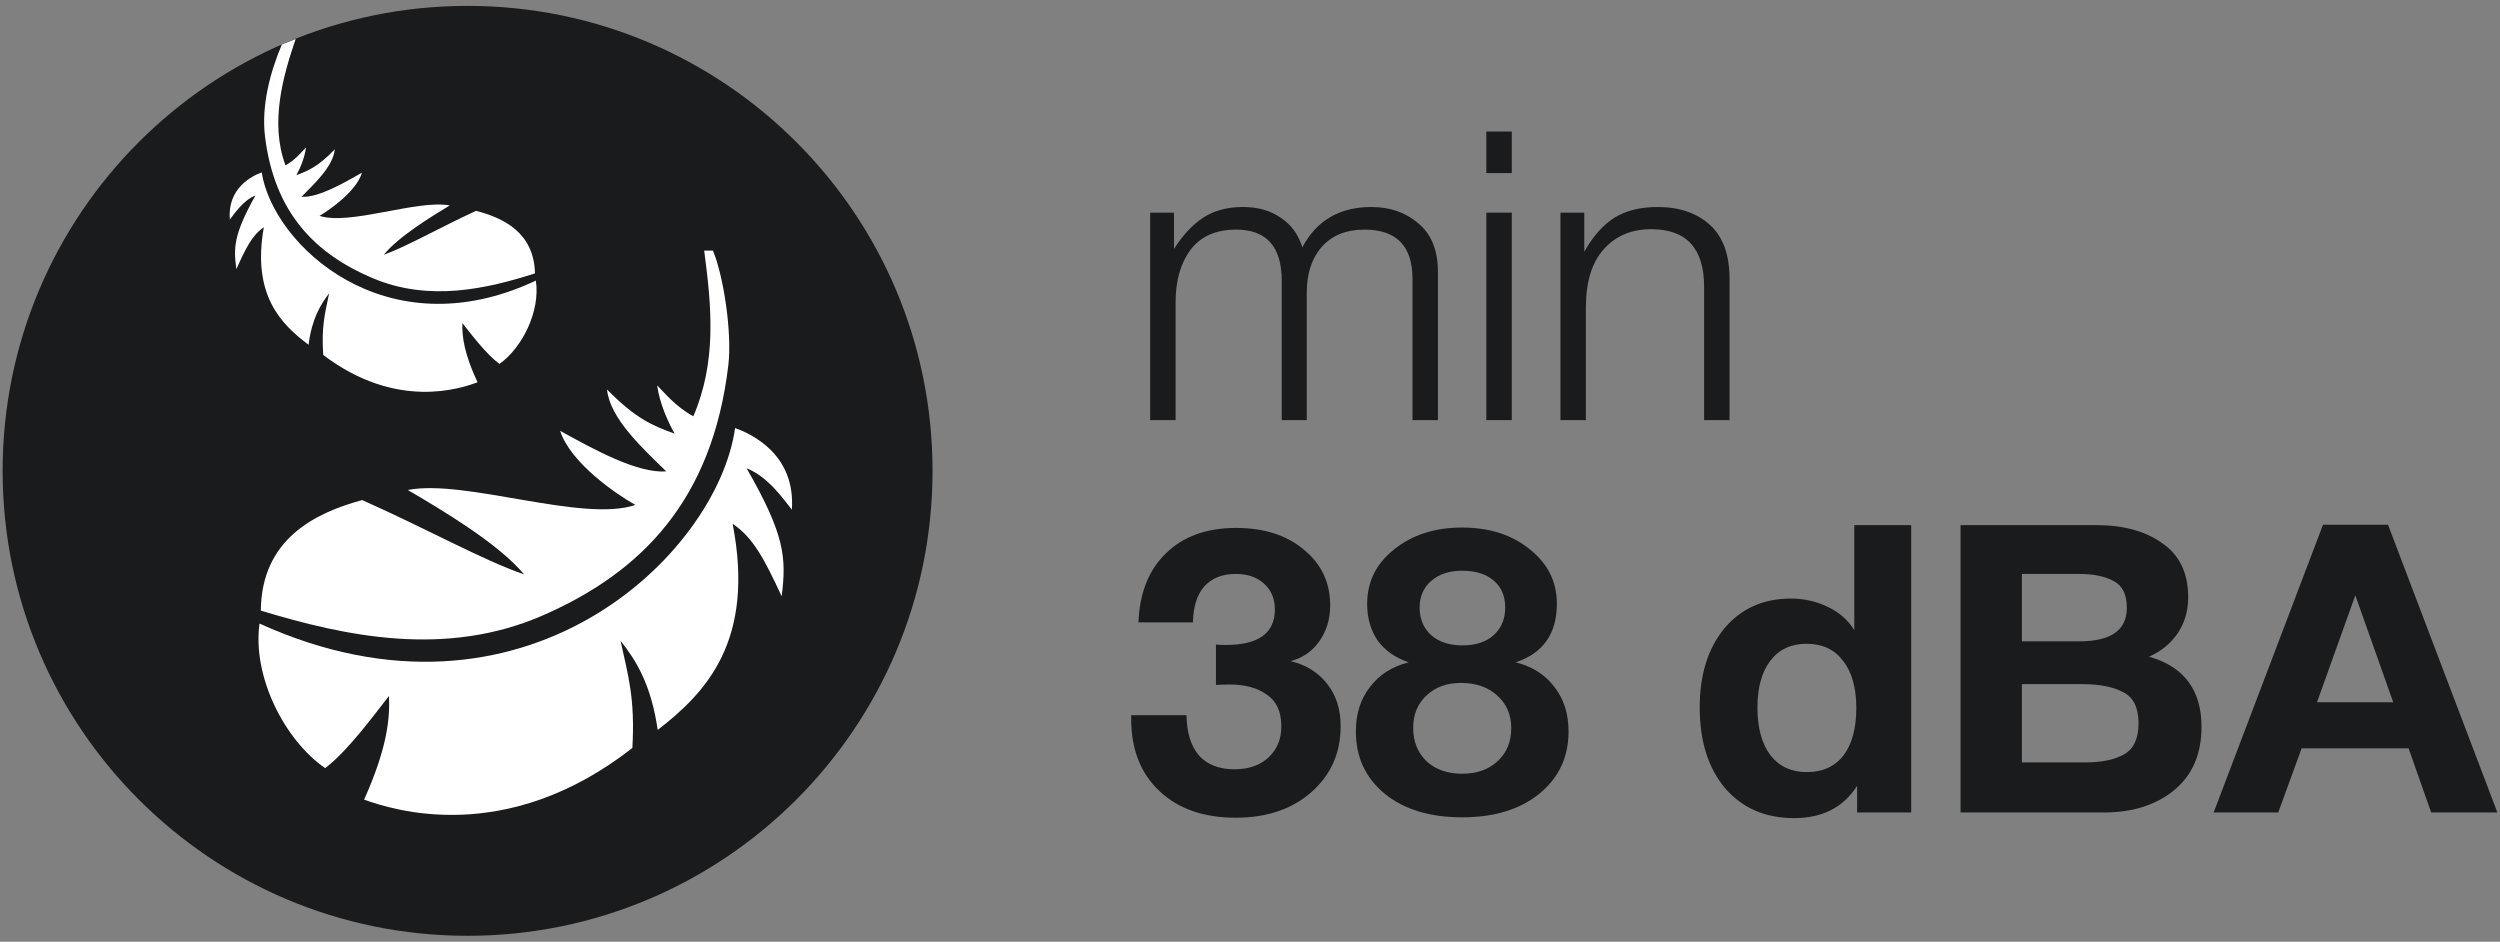
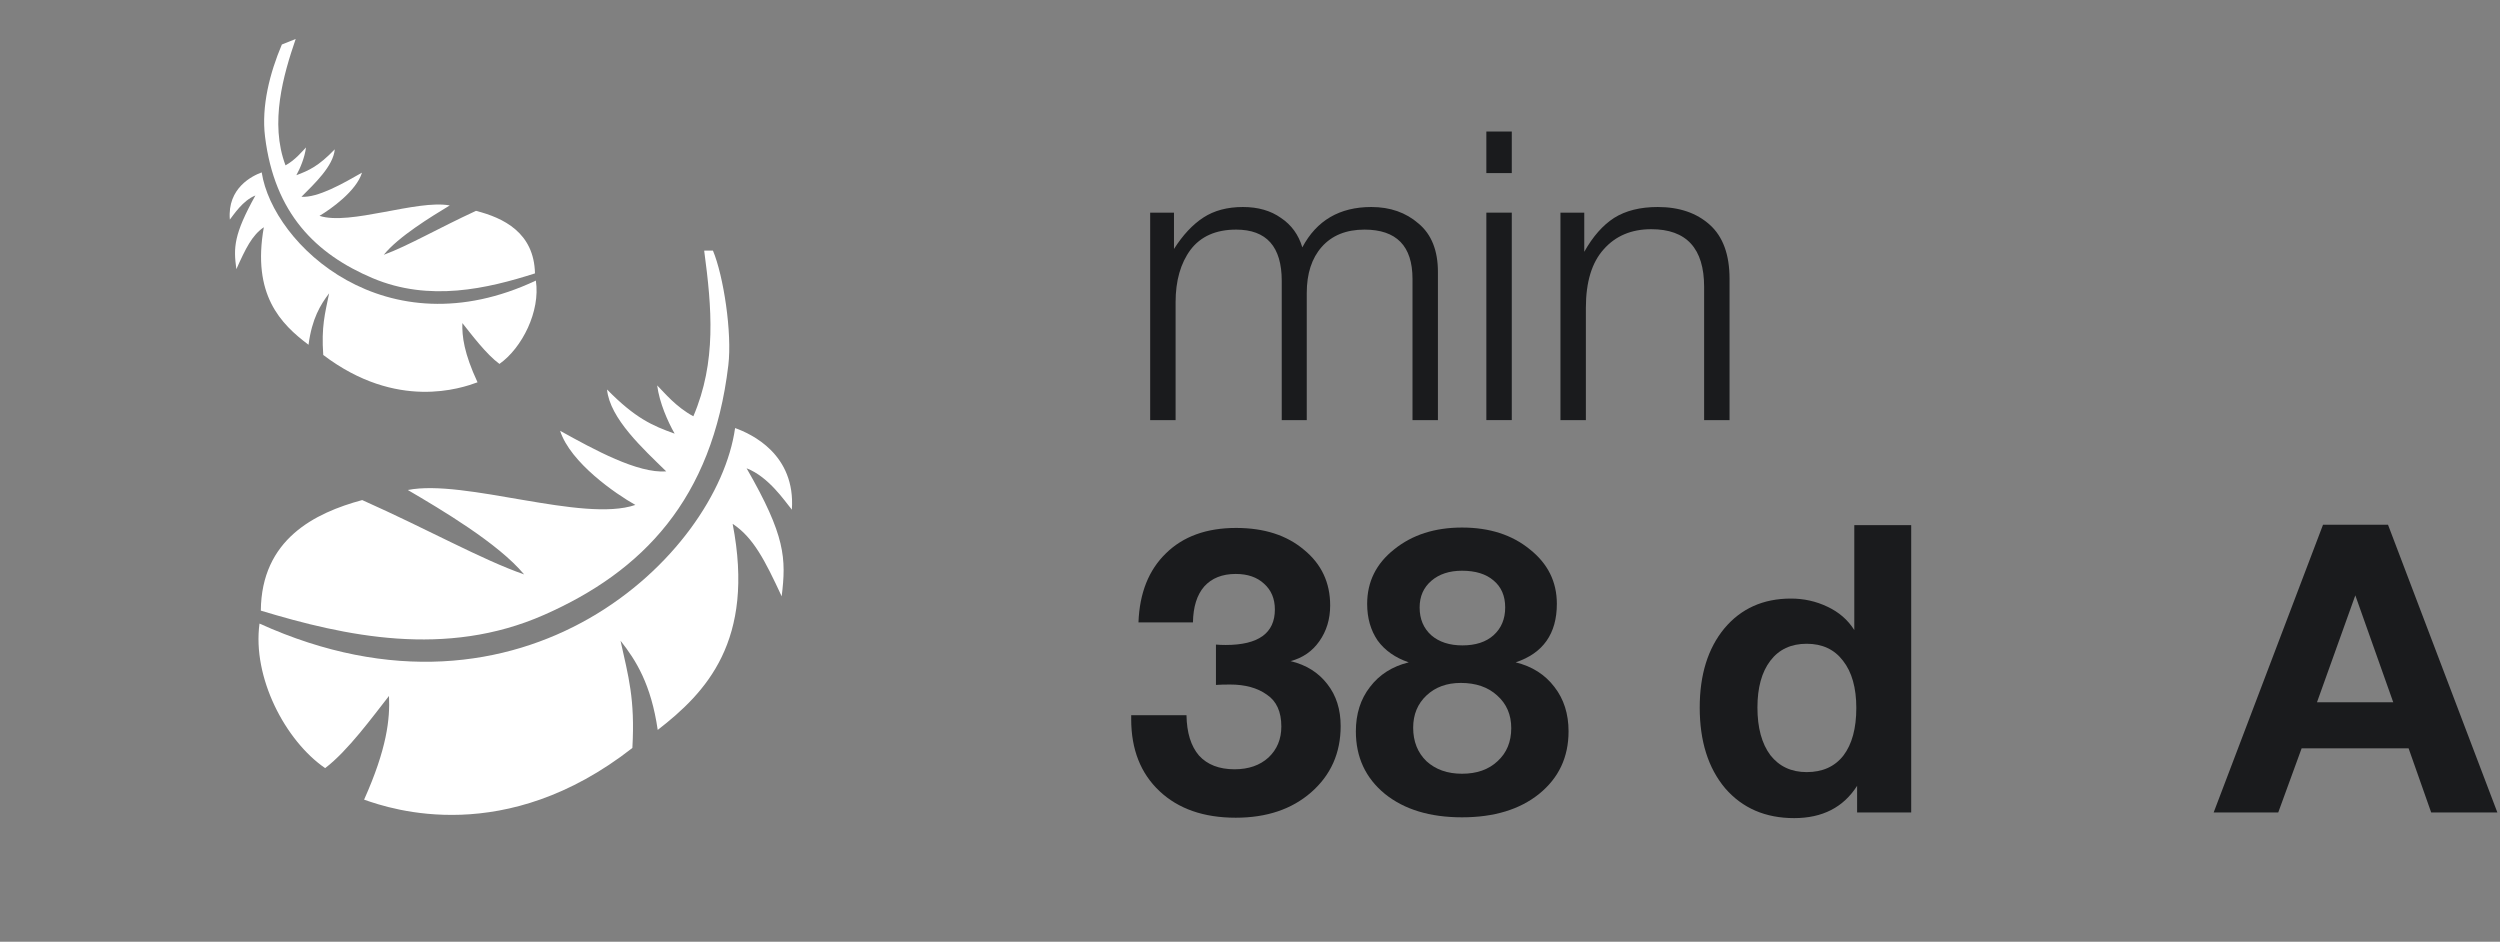
<svg xmlns="http://www.w3.org/2000/svg" width="223" height="84" viewBox="0 0 223 84" fill="none">
  <rect x="0" y="0" width="223" height="84" fill="#808080" stroke="none" />
  <g clip-path="url(#clip0_2195_200)">
-     <path d="M83.182 41.999C83.182 64.903 64.612 83.473 41.708 83.473C18.804 83.473 0.234 64.903 0.234 41.999C0.234 19.095 18.804 0.525 41.708 0.525C64.612 0.525 83.182 19.095 83.182 41.999Z" fill="#1A1B1D" />
    <path d="M62.815 22.373C63.496 27.467 63.921 32.275 61.847 37.133C60.288 36.293 59.271 35.03 58.619 34.378C58.827 35.948 59.577 37.626 60.179 38.682C58.195 37.972 56.684 37.32 54.147 34.743C54.404 37.35 57.385 40.045 59.429 42.049C56.872 42.236 53.022 40.124 49.961 38.426C50.889 41.289 54.937 44.063 56.674 45.04C51.995 46.649 41.441 42.7 36.377 43.708C39.319 45.435 44.452 48.466 46.753 51.24C42.942 49.907 38.262 47.261 32.309 44.606C28.074 45.751 23.316 48.111 23.266 54.468C30.74 56.729 39.763 58.723 48.539 54.843C57.316 50.974 63.545 44.547 64.967 32.581C65.313 29.689 64.543 24.624 63.595 22.354H62.835L62.815 22.373Z" fill="white" />
    <path d="M65.569 38.188C63.99 49.442 46.703 66.314 23.148 55.622C22.496 60.4 25.428 66.057 29.002 68.516C31.026 66.985 33.277 63.885 34.698 62.079C34.797 64.142 34.511 66.788 32.477 71.329C34.965 72.208 45.084 75.574 56.408 66.719C56.655 62.326 56.052 60.341 55.351 57.152C56.734 58.9 58.076 61.042 58.669 65.11C62.963 61.783 67.376 57.182 65.352 46.727C67.198 47.941 68.235 49.985 69.726 53.194C70.14 49.797 70.061 47.793 66.596 41.771C68.59 42.541 70.022 44.733 70.634 45.464C70.979 40.517 67.021 38.701 65.559 38.178" fill="white" />
    <path d="M26.376 3.477C25.28 6.675 24.036 10.95 25.468 14.751C26.356 14.257 26.929 13.527 27.294 13.152C27.186 14.05 26.771 15.017 26.435 15.629C27.561 15.205 28.42 14.82 29.861 13.319C29.733 14.82 28.044 16.39 26.889 17.555C28.36 17.643 30.542 16.399 32.29 15.402C31.786 17.051 29.486 18.67 28.499 19.253C31.194 20.141 37.216 17.782 40.118 18.325C38.44 19.341 35.528 21.119 34.234 22.728C36.406 21.928 39.062 20.378 42.458 18.808C44.897 19.43 47.641 20.743 47.72 24.386C43.455 25.749 38.302 26.953 33.237 24.811C28.173 22.668 24.48 19.035 23.641 12.184C23.306 9.479 24.066 6.507 25.142 3.97L26.356 3.486L26.376 3.477Z" fill="white" />
    <path d="M23.345 15.383C24.342 21.82 34.392 31.346 47.799 25.028C48.214 27.763 46.575 31.031 44.551 32.462C43.376 31.603 42.063 29.846 41.244 28.819C41.204 30.004 41.392 31.514 42.596 34.101C41.175 34.624 35.399 36.648 28.834 31.663C28.657 29.145 28.982 28.01 29.358 26.163C28.587 27.18 27.827 28.414 27.521 30.754C25.033 28.888 22.467 26.282 23.533 20.27C22.486 20.981 21.914 22.155 21.084 24.011C20.818 22.067 20.848 20.921 22.782 17.436C21.647 17.89 20.848 19.154 20.502 19.588C20.265 16.755 22.516 15.679 23.355 15.373" fill="white" />
  </g>
  <path d="M213.01 46.805L222.766 72.473H216.862L214.846 66.749H205.306L203.218 72.473H197.458L207.214 46.805H213.01ZM213.478 62.645L210.094 53.105L206.674 62.645H213.478Z" fill="#1A1B1D" />
-   <path d="M174.882 46.84H187.014C189.414 46.84 191.37 47.38 192.882 48.46C194.418 49.516 195.186 51.124 195.186 53.284C195.186 54.484 194.874 55.552 194.25 56.488C193.626 57.4 192.774 58.096 191.694 58.576C194.814 59.464 196.374 61.552 196.374 64.84C196.374 67.264 195.558 69.148 193.926 70.492C192.294 71.812 190.218 72.472 187.698 72.472H174.882V46.84ZM180.354 51.196V57.208H185.466C188.298 57.208 189.714 56.212 189.714 54.22C189.714 53.044 189.33 52.252 188.562 51.844C187.794 51.412 186.762 51.196 185.466 51.196H180.354ZM180.354 61.024V68.008H186.006C187.47 68.008 188.622 67.768 189.462 67.288C190.326 66.808 190.758 65.884 190.758 64.516C190.758 63.124 190.302 62.2 189.39 61.744C188.502 61.264 187.278 61.024 185.718 61.024H180.354Z" fill="#1A1B1D" />
  <path d="M170.479 72.472H165.654V70.096C164.43 72.016 162.559 72.976 160.039 72.976C157.471 72.976 155.419 72.088 153.883 70.312C152.371 68.512 151.615 66.112 151.615 63.112C151.615 60.184 152.347 57.832 153.811 56.056C155.299 54.28 157.279 53.392 159.751 53.392C160.903 53.392 161.983 53.632 162.991 54.112C164.023 54.592 164.827 55.288 165.403 56.2V46.84H170.479V72.472ZM165.583 63.148C165.583 61.348 165.187 59.944 164.395 58.936C163.627 57.928 162.547 57.424 161.155 57.424C159.763 57.424 158.683 57.928 157.915 58.936C157.147 59.944 156.763 61.336 156.763 63.112C156.763 64.912 157.147 66.328 157.915 67.36C158.707 68.368 159.787 68.872 161.155 68.872C162.571 68.872 163.662 68.38 164.431 67.396C165.199 66.388 165.583 64.972 165.583 63.148Z" fill="#1A1B1D" />
  <path d="M125.659 59.081C124.459 58.673 123.535 58.025 122.887 57.137C122.263 56.225 121.951 55.133 121.951 53.861C121.951 51.893 122.755 50.273 124.363 49.001C125.971 47.705 127.987 47.057 130.411 47.057C132.859 47.057 134.875 47.705 136.459 49.001C138.067 50.273 138.871 51.893 138.871 53.861C138.871 56.525 137.647 58.265 135.199 59.081C136.663 59.441 137.815 60.173 138.655 61.277C139.495 62.357 139.915 63.677 139.915 65.237C139.915 67.541 139.039 69.401 137.287 70.817C135.559 72.209 133.267 72.905 130.411 72.905C127.555 72.905 125.263 72.209 123.535 70.817C121.807 69.401 120.943 67.541 120.943 65.237C120.943 63.677 121.363 62.357 122.203 61.277C123.043 60.173 124.195 59.441 125.659 59.081ZM130.411 50.909C129.283 50.909 128.371 51.209 127.675 51.809C126.979 52.409 126.631 53.201 126.631 54.185C126.631 55.217 126.979 56.045 127.675 56.669C128.371 57.269 129.295 57.569 130.447 57.569C131.623 57.569 132.547 57.269 133.219 56.669C133.915 56.045 134.263 55.217 134.263 54.185C134.263 53.153 133.915 52.349 133.219 51.773C132.547 51.197 131.611 50.909 130.411 50.909ZM130.303 60.917C129.055 60.917 128.035 61.289 127.243 62.033C126.451 62.777 126.055 63.737 126.055 64.913C126.055 66.137 126.451 67.133 127.243 67.901C128.059 68.645 129.115 69.017 130.411 69.017C131.731 69.017 132.787 68.645 133.579 67.901C134.395 67.157 134.803 66.173 134.803 64.949C134.803 63.749 134.383 62.777 133.543 62.033C132.727 61.289 131.647 60.917 130.303 60.917Z" fill="#1A1B1D" />
  <path d="M101.551 55.516C101.647 52.9 102.463 50.848 103.999 49.36C105.535 47.848 107.623 47.092 110.263 47.092C112.759 47.092 114.775 47.74 116.311 49.036C117.871 50.308 118.651 51.964 118.651 54.004C118.651 55.228 118.327 56.296 117.679 57.208C117.055 58.096 116.203 58.684 115.123 58.972C116.515 59.308 117.607 59.992 118.399 61.024C119.191 62.032 119.587 63.28 119.587 64.768C119.587 67.168 118.711 69.136 116.959 70.672C115.231 72.184 112.987 72.94 110.227 72.94C107.371 72.94 105.103 72.148 103.423 70.564C101.743 68.98 100.903 66.844 100.903 64.156V63.796H105.835C105.859 65.356 106.231 66.556 106.951 67.396C107.695 68.212 108.751 68.62 110.119 68.62C111.367 68.62 112.375 68.272 113.143 67.576C113.911 66.856 114.295 65.932 114.295 64.804C114.295 63.484 113.863 62.536 112.999 61.96C112.159 61.36 111.067 61.06 109.723 61.06C109.219 61.06 108.799 61.072 108.463 61.096V57.496C108.727 57.52 109.015 57.532 109.327 57.532C112.255 57.532 113.719 56.476 113.719 54.364C113.719 53.404 113.395 52.636 112.747 52.06C112.123 51.484 111.283 51.196 110.227 51.196C109.027 51.196 108.091 51.568 107.419 52.312C106.771 53.056 106.435 54.124 106.411 55.516H101.551Z" fill="#1A1B1D" />
  <path d="M141.316 18.969V22.461C142.084 21.093 142.972 20.085 143.98 19.437C145.012 18.789 146.308 18.465 147.868 18.465C149.788 18.465 151.336 18.993 152.512 20.049C153.688 21.105 154.276 22.713 154.276 24.873V37.473H152.008V25.593C152.008 22.161 150.436 20.445 147.292 20.445C145.516 20.445 144.1 21.045 143.044 22.245C141.988 23.421 141.46 25.161 141.46 27.465V37.473H139.192V18.969H141.316Z" fill="#1A1B1D" />
  <path d="M134.851 11.732V15.44H132.583V11.732H134.851ZM134.851 18.968V37.472H132.583V18.968H134.851Z" fill="#1A1B1D" />
  <path d="M104.719 18.969V22.209C105.511 20.961 106.387 20.025 107.347 19.401C108.307 18.777 109.483 18.465 110.875 18.465C112.219 18.465 113.347 18.789 114.259 19.437C115.195 20.061 115.831 20.937 116.167 22.065C117.439 19.665 119.491 18.465 122.323 18.465C124.003 18.465 125.407 18.957 126.535 19.941C127.687 20.901 128.263 22.341 128.263 24.261V37.473H125.995V24.873C125.995 21.945 124.567 20.481 121.711 20.481C120.079 20.481 118.807 20.997 117.895 22.029C117.007 23.037 116.563 24.405 116.563 26.133V37.473H114.331V25.053C114.331 22.005 112.975 20.481 110.263 20.481C108.463 20.481 107.107 21.081 106.195 22.281C105.307 23.481 104.863 25.041 104.863 26.961V37.473H102.595V18.969H104.719Z" fill="#1A1B1D" />
  <defs>
    <clipPath id="clip0_2195_200">
      <rect width="82.948" height="82.948" fill="white" transform="translate(0.234 0.525)" />
    </clipPath>
  </defs>
</svg>